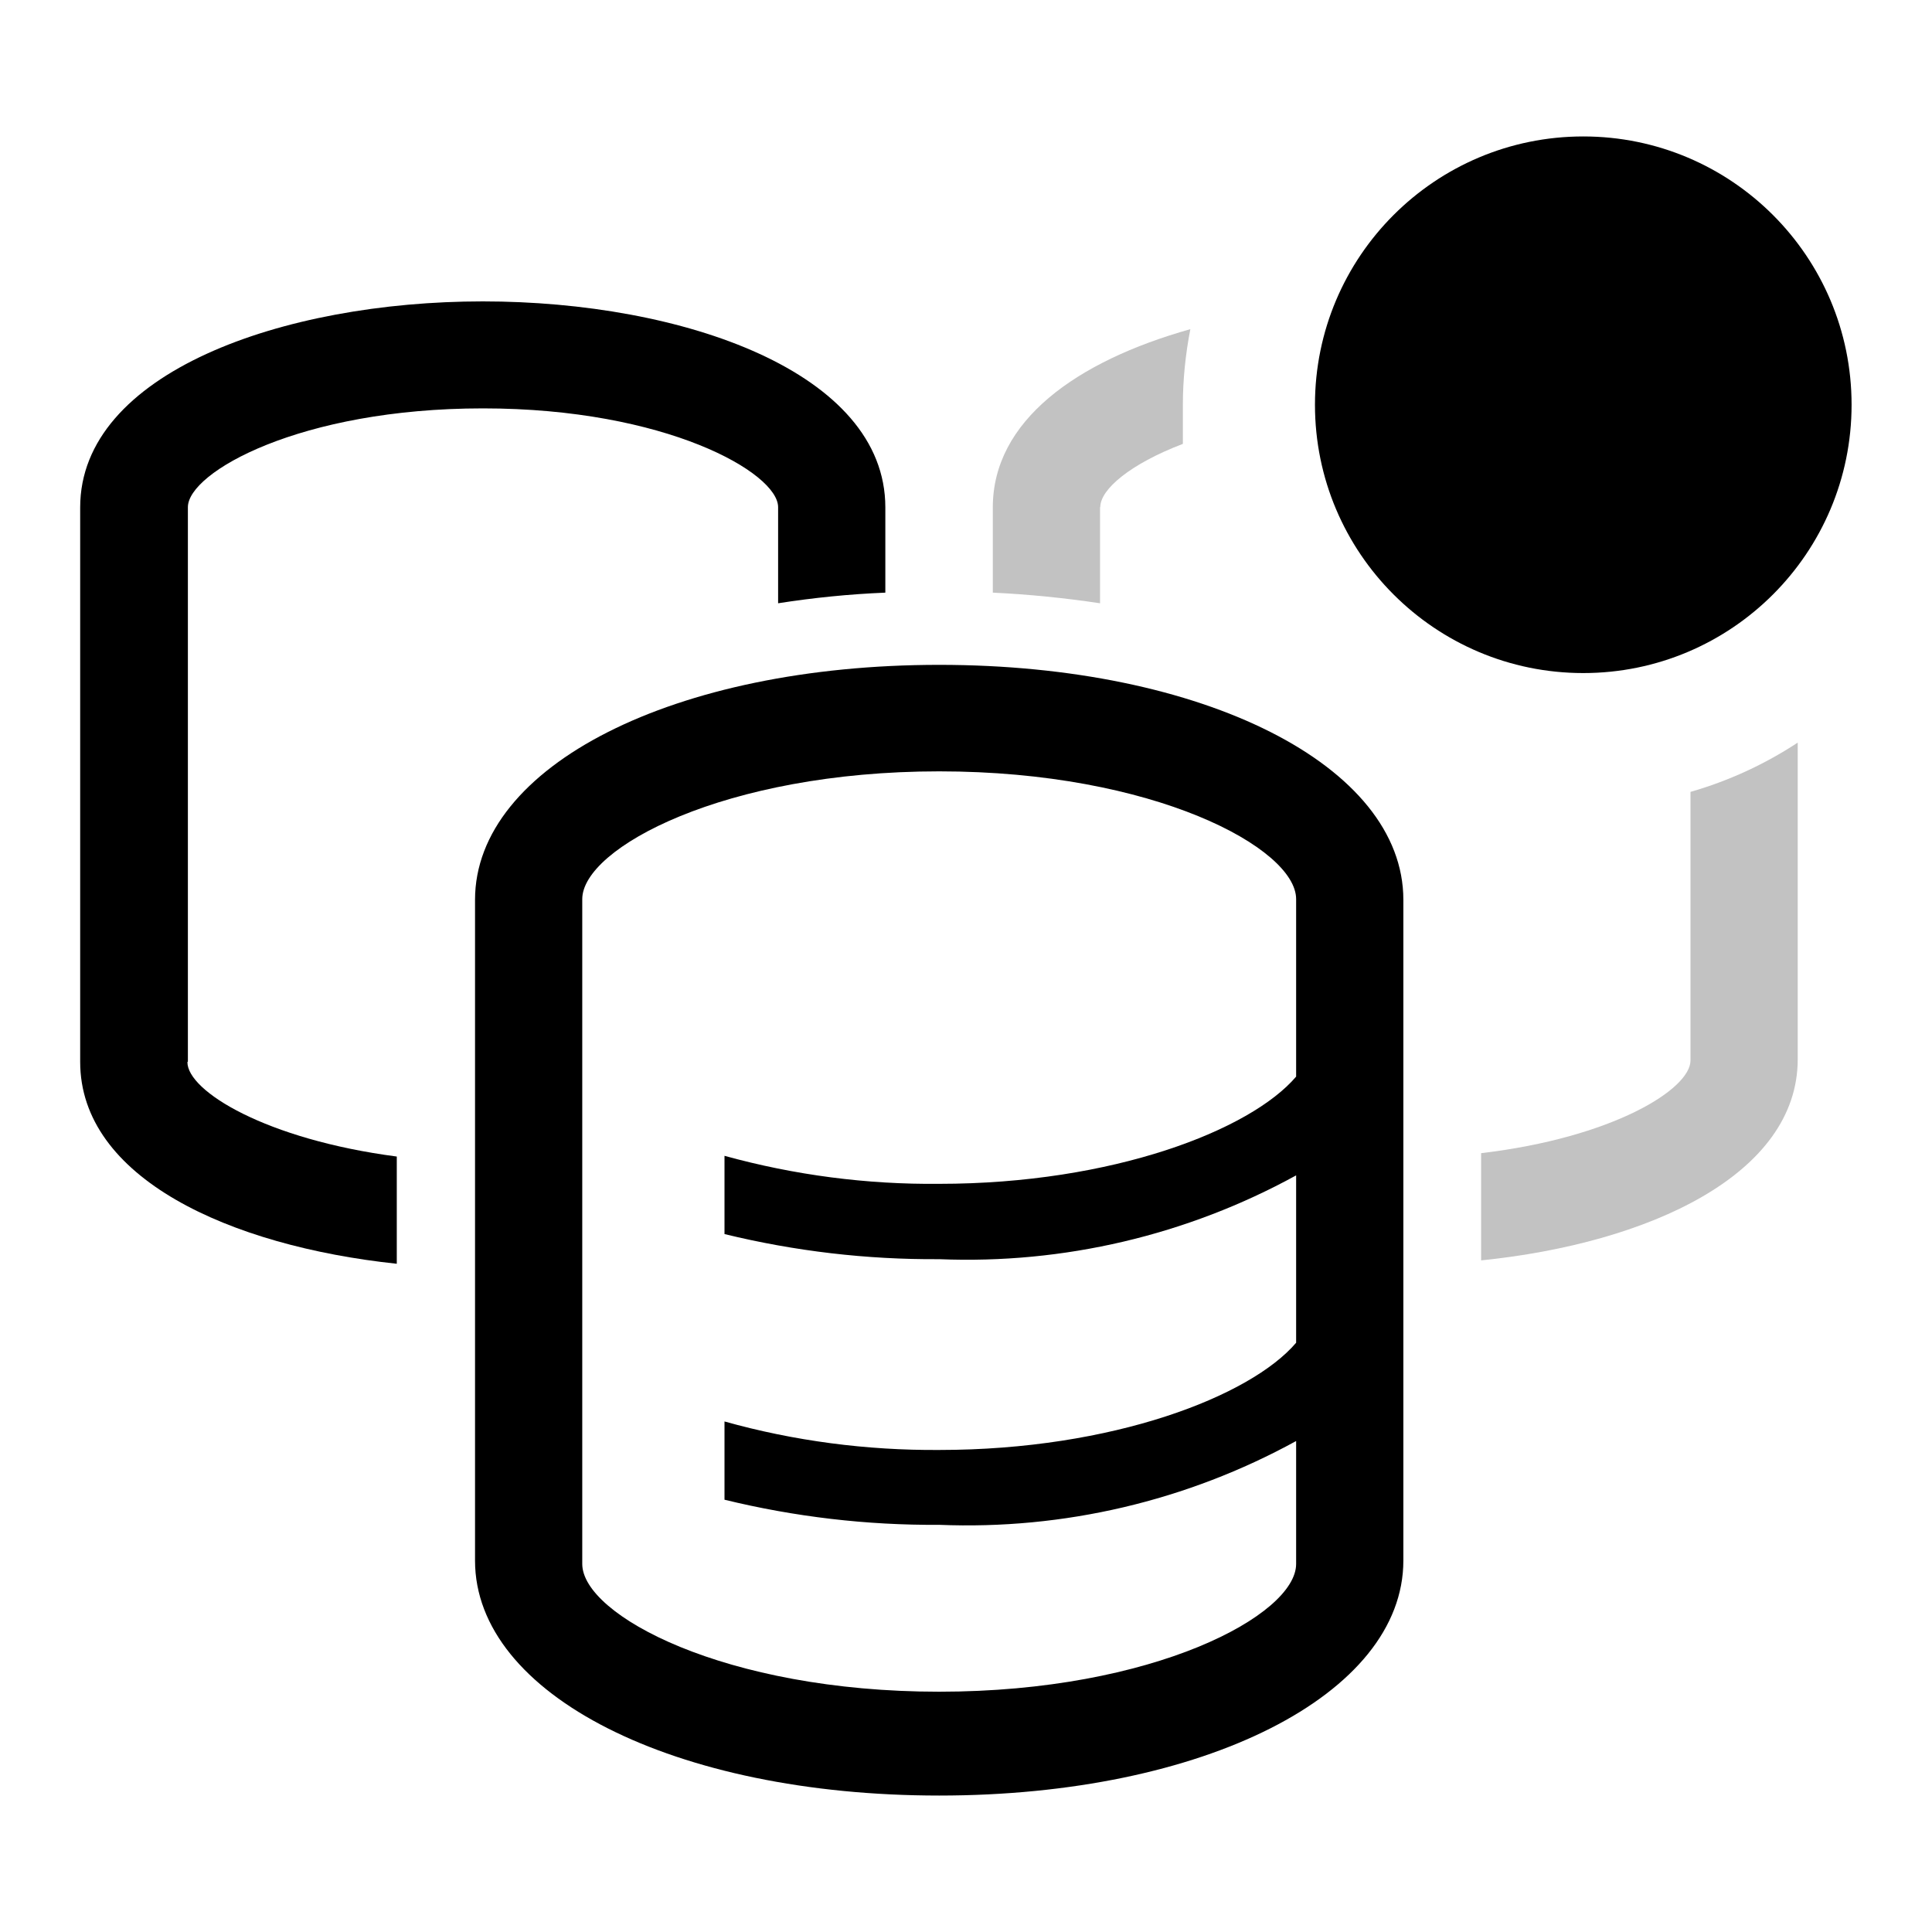
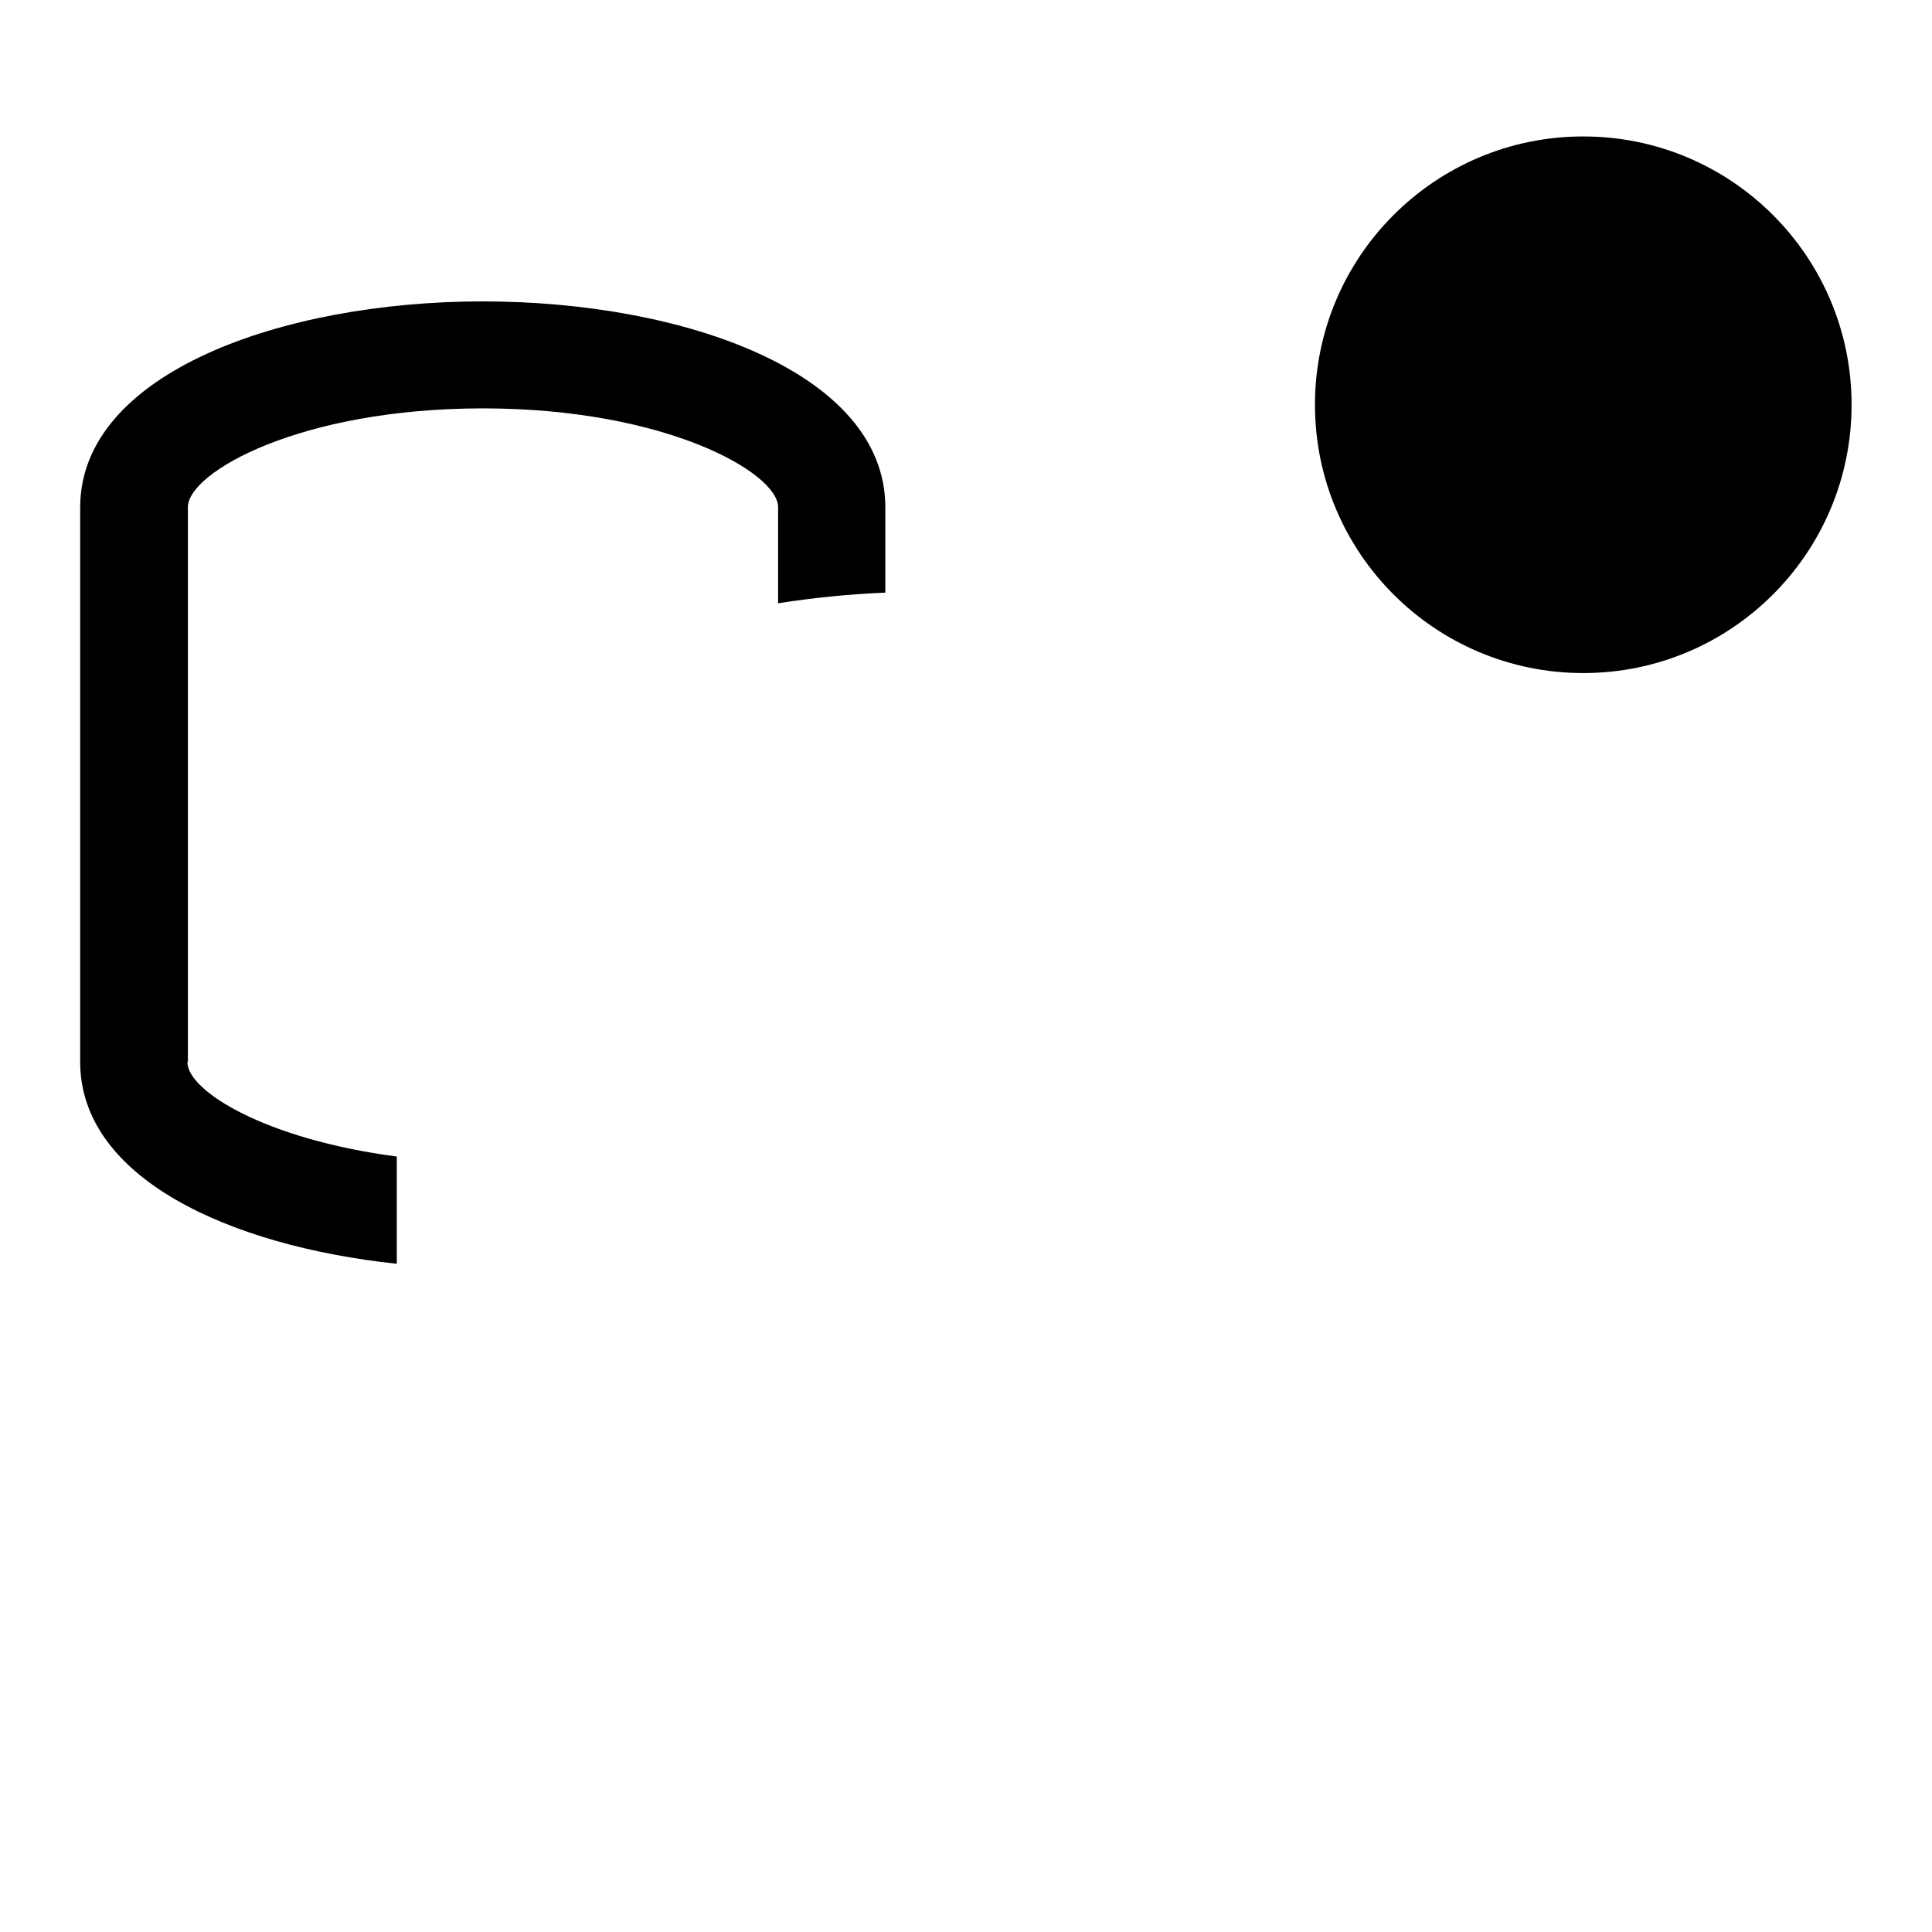
<svg xmlns="http://www.w3.org/2000/svg" viewBox="0 0 800 800">
  <path d="M77.8 439.6V210c0-14.4 46.4-40.9 122.2-40.9s122.2 26.7 122.2 40.9v39.8c14.7-2.3 29.6-3.8 44.4-4.4v-35.3c0-56-83.8-85.3-166.7-85.3S33.2 154.4 33.2 210.1v229.6c0 48 61.6 76.2 131.1 83.6v-44.4c-54.2-7.1-86.7-27.1-86.7-39.1z" />
-   <path d="M388.9 275.3c-109.6 0-192.2 41.8-192.2 97.3v273.6c0 55.6 82.7 97.3 192.2 97.3s192.2-41.8 192.2-97.3V372.6c0-55.6-82.7-97.3-192.2-97.3m147.8 170.5c-18.9 22.2-76 44.4-147.8 44.4-30 .3-59.9-3.6-88.9-11.6V511c29.1 7.1 58.9 10.6 88.9 10.4 51.5 2.1 102.6-9.9 147.8-34.7V556c-18.9 22.2-76 44.4-147.8 44.4-30 .2-60-3.7-88.9-11.8V621c29.1 7.1 58.9 10.6 88.9 10.4 51.5 2.1 102.6-9.9 147.8-34.7v50.9c0 21.1-58.9 52.9-147.8 52.9s-147.8-31.8-147.8-52.9V372.3c0-21.1 58.9-52.9 147.8-52.9s147.8 31.8 147.8 52.9v73.1z" />
-   <path fill-opacity=".24" d="M455.6 210c0-7.3 12.2-17.8 34.2-26.2v-16.2c0-10.5 1.1-21 3.1-31.3-47.3 13.3-81.8 38-81.8 73.8v35.3c14.9.7 29.7 2.2 44.4 4.4V210zM700 328v111.1c0 12-32.4 32-86.7 38.4v44.4c69.6-7.1 131.1-35.6 131.1-83.3V307.5c-13.7 9-28.7 15.9-44.4 20.4z" />
  <circle cx="655.6" cy="167.6" r="111.1" />
</svg>